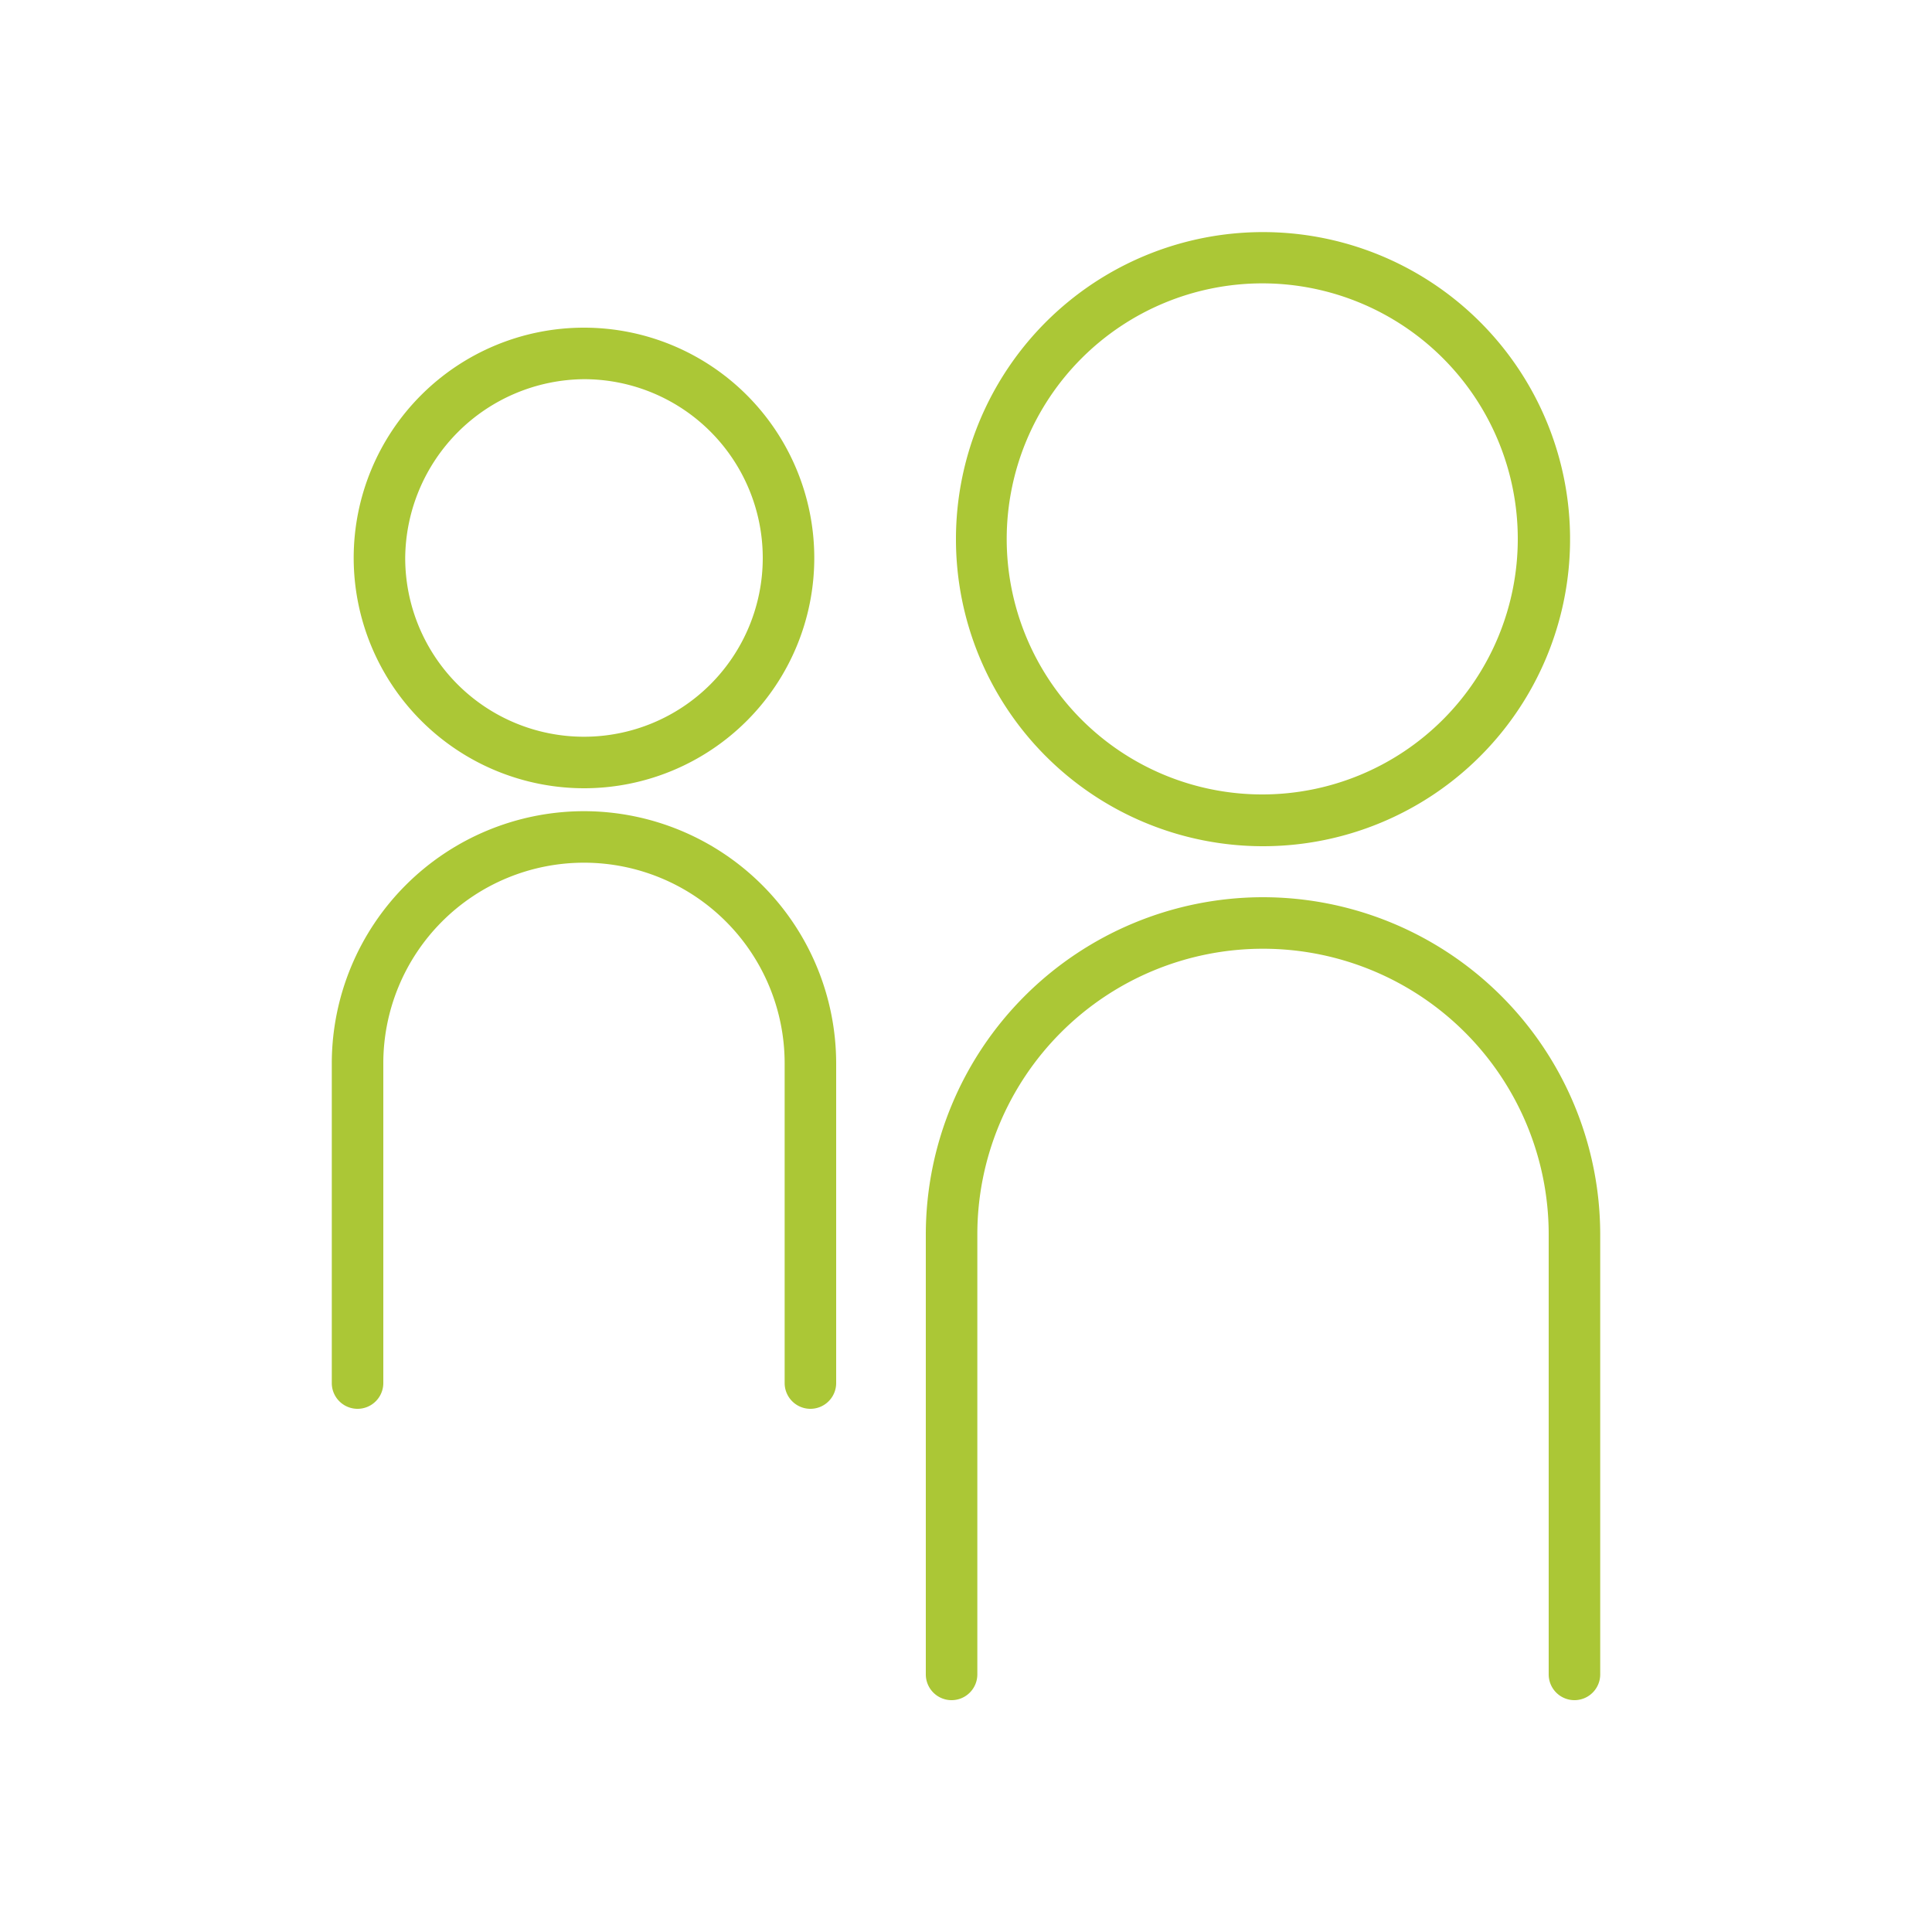
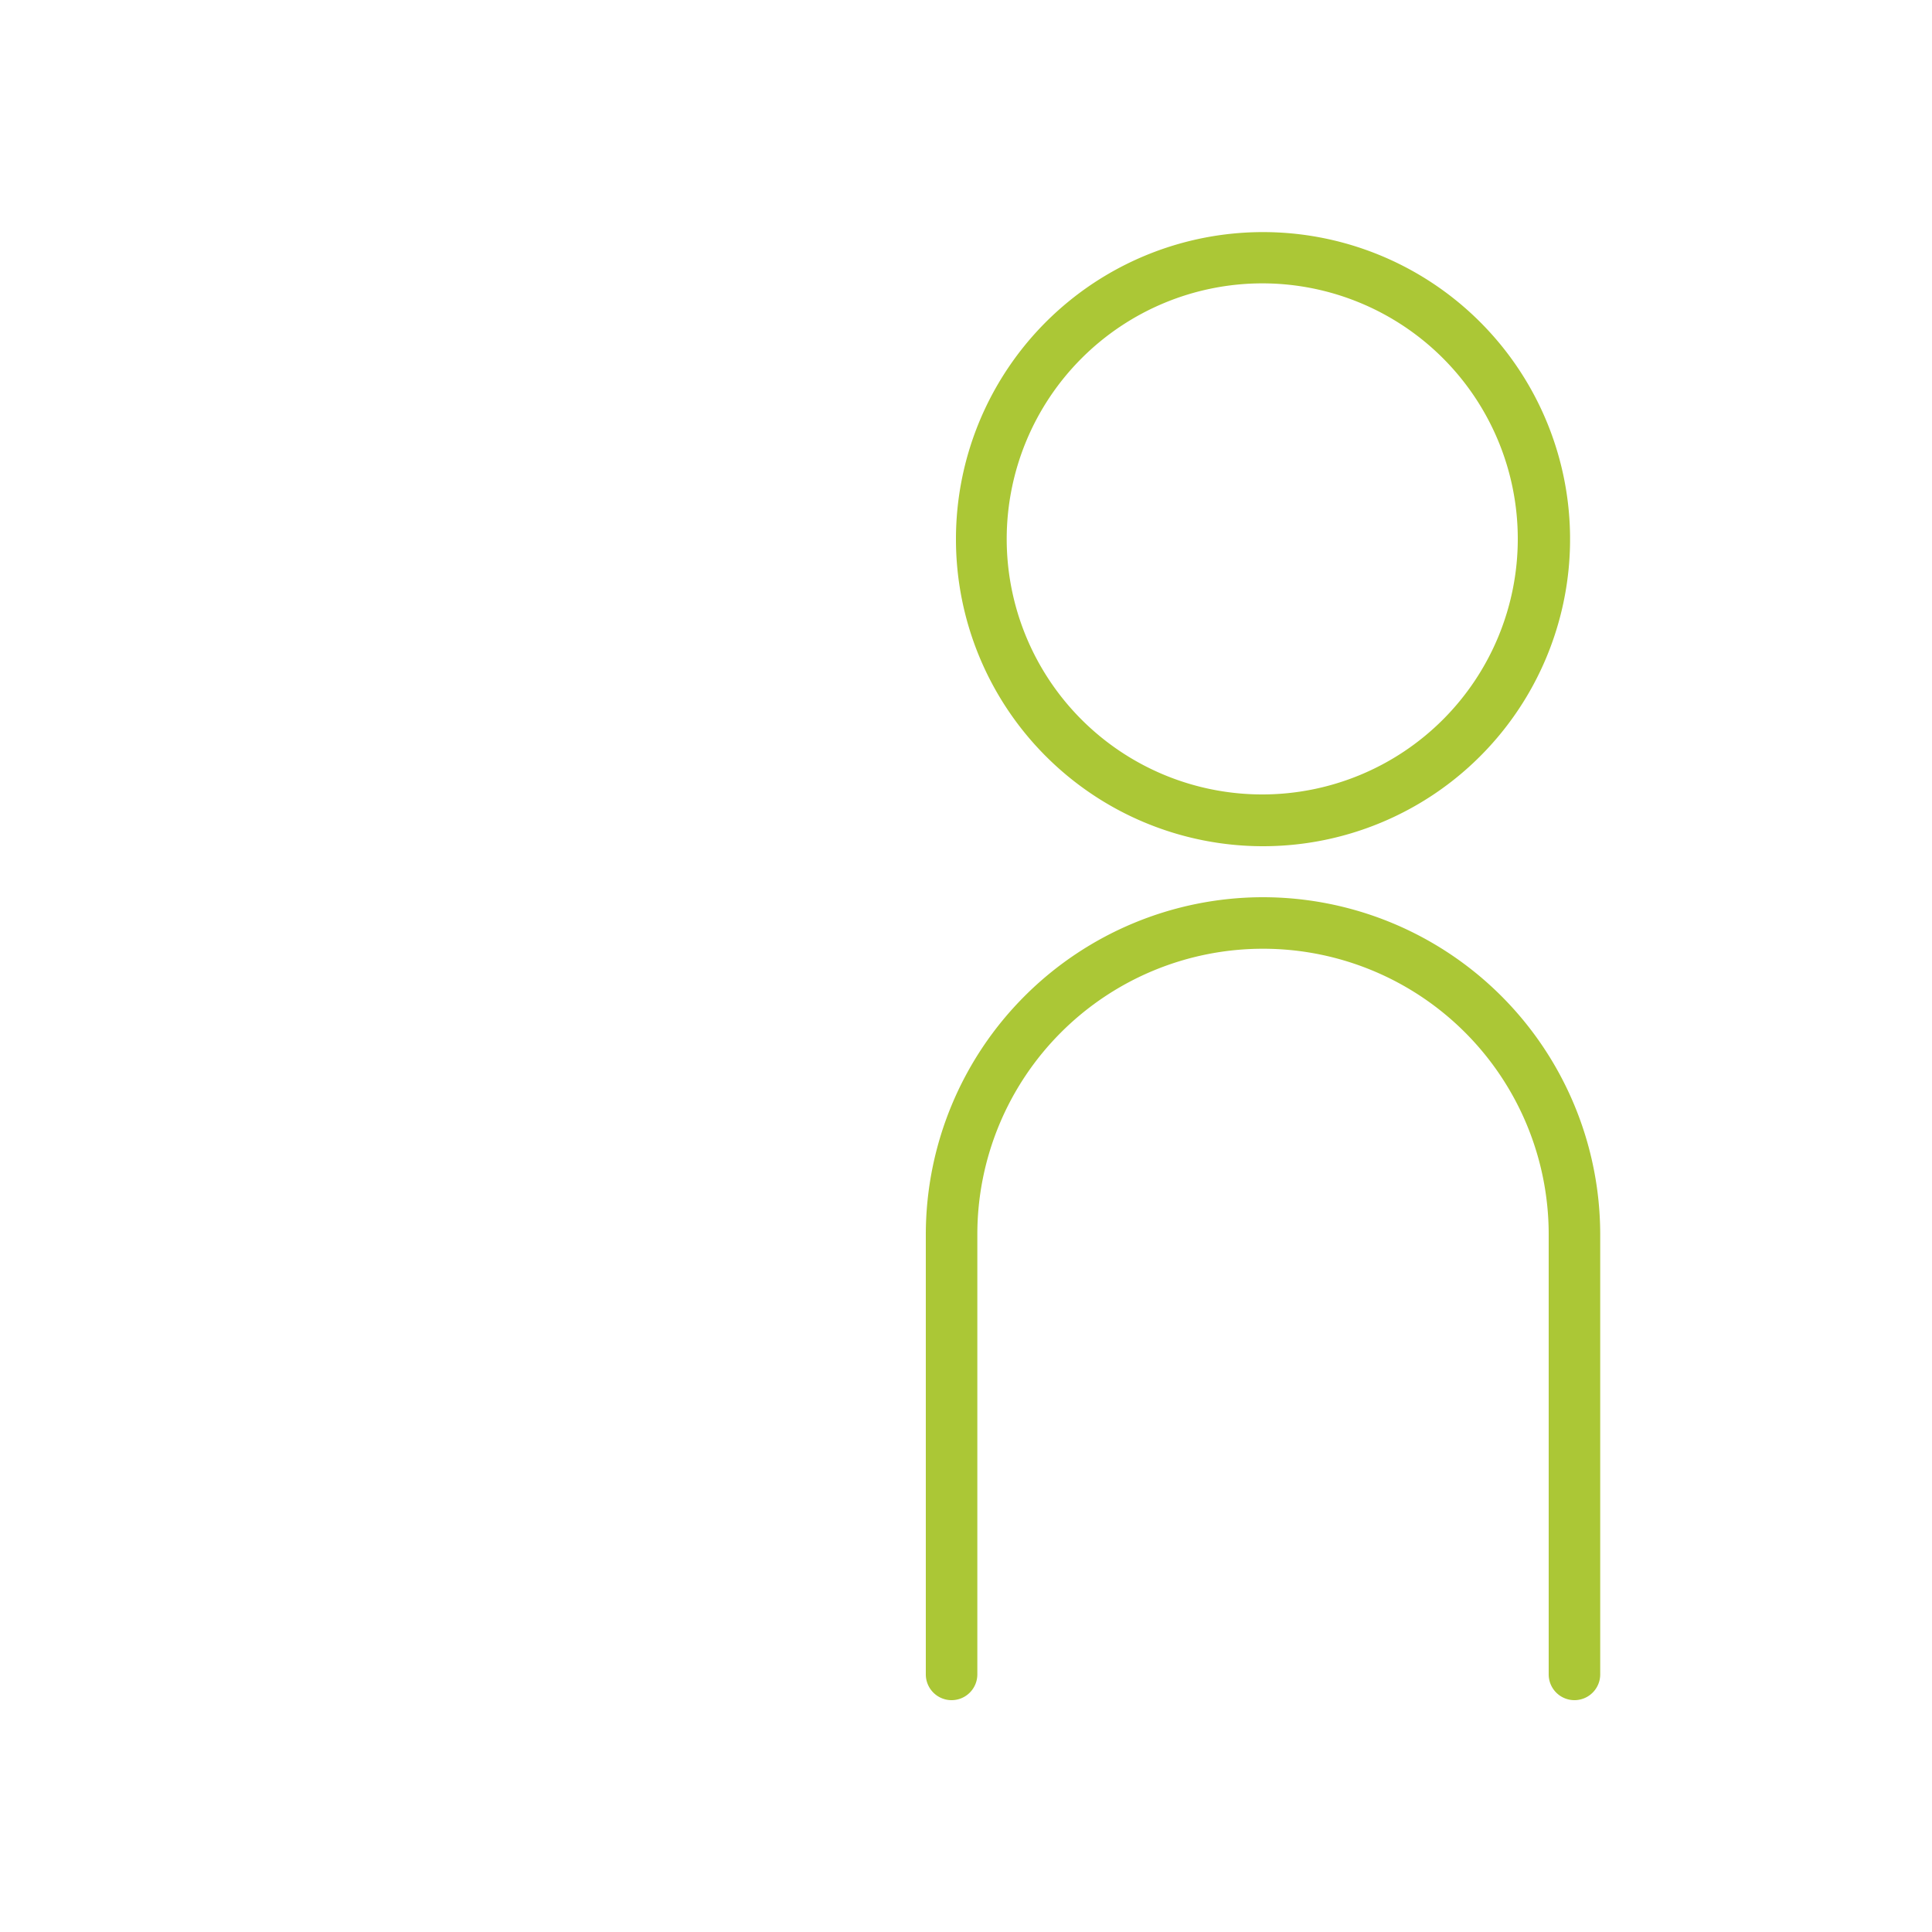
<svg xmlns="http://www.w3.org/2000/svg" id="b55a5977-ceb1-45cf-b4a8-2bef7027d7a2" data-name="Layer 1" viewBox="0 0 75 75">
  <path d="M49,34.83A13.1,13.1,0,0,0,35.94,47.92V65a1,1,0,0,0,2,0V47.92a11.09,11.09,0,1,1,22.18,0V65a1,1,0,0,0,2,0V47.92A13.1,13.1,0,0,0,49,34.83Z" fill="#abc736" />
  <path d="M49,32.85A11.92,11.92,0,1,0,37.11,20.93,11.92,11.92,0,0,0,49,32.85ZM49,11a9.92,9.92,0,1,1-9.92,9.92A9.93,9.93,0,0,1,49,11Z" fill="#abc736" />
-   <path d="M22.67,31.49a9.8,9.8,0,0,0-9.79,9.79V53.69a1,1,0,0,0,2,0V41.28a7.79,7.79,0,0,1,15.58,0V53.69a1,1,0,0,0,2,0V41.28A9.8,9.8,0,0,0,22.67,31.49Z" fill="#abc736" />
-   <path d="M22.67,30.6a8.94,8.94,0,1,0-8.94-8.94A8.95,8.95,0,0,0,22.67,30.6Zm0-15.88a6.94,6.94,0,1,1-6.94,6.94A7,7,0,0,1,22.67,14.72Z" fill="#abc736" />
</svg>